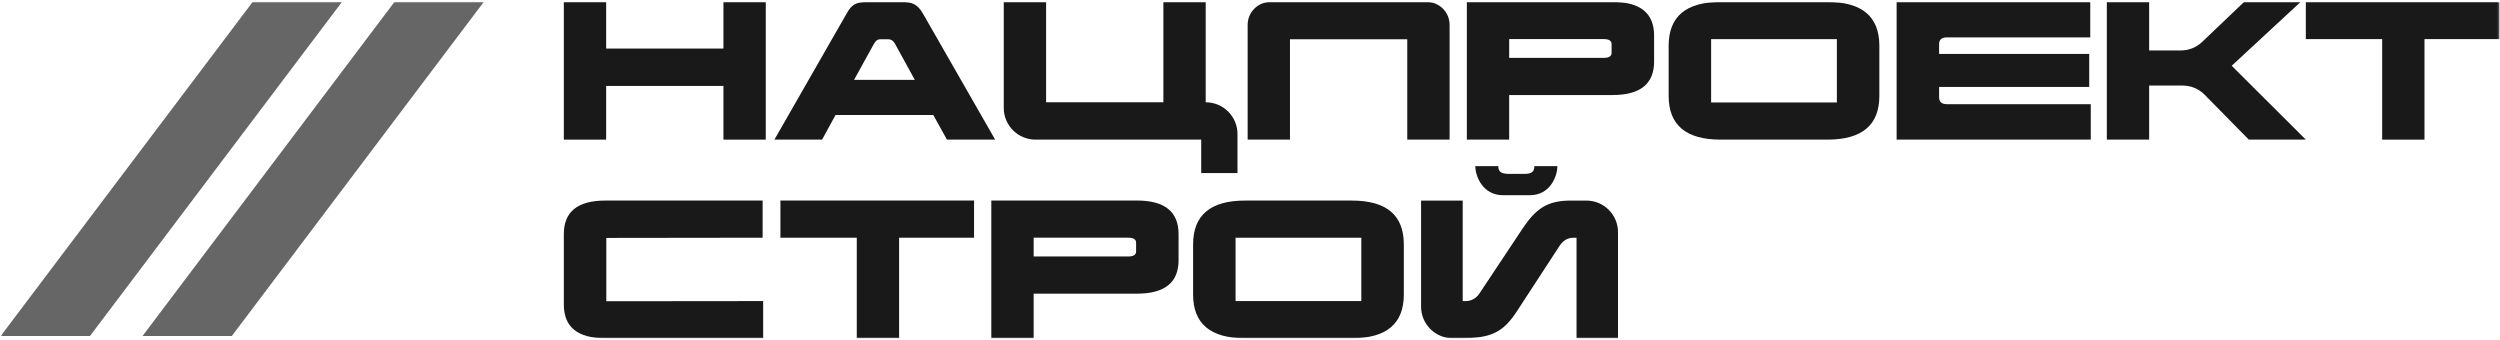
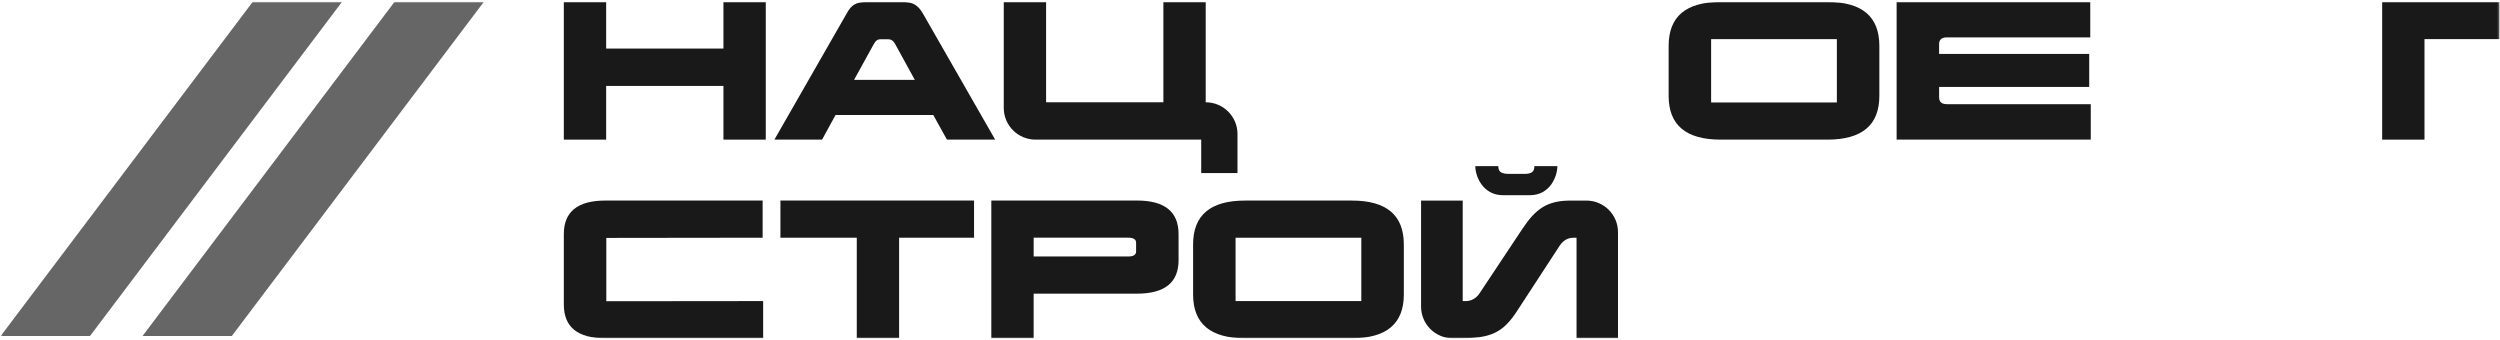
<svg xmlns="http://www.w3.org/2000/svg" width="1235" height="168" viewBox="0 0 1235 168" fill="none">
  <mask id="mask0_377_357" style="mask-type:luminance" maskUnits="userSpaceOnUse" x="0" y="0" width="1235" height="168">
    <path d="M1234.73 0.93H0.34V167.1H1234.73V0.93Z" fill="white" />
  </mask>
  <g mask="url(#mask0_377_357)">
    <path opacity="0.6" d="M124.84 0.92L0.34 165.99H44.45L168.95 0.92H124.84Z" fill="black" />
    <path opacity="0.6" d="M194.9 0.92L70.4 165.99H114.51L239.01 0.92H194.9Z" fill="black" />
    <path opacity="0.9" d="M378.29 68.979H357.379V42.449H299.439V68.979H278.529V0.949H299.439V23.989H357.379V0.949H378.29V68.979Z" fill="black" />
    <path opacity="0.9" d="M435.031 19.399C433.411 19.399 432.641 20.079 431.701 21.699L421.891 39.469H451.931L442.121 21.609C441.351 20.159 440.251 19.399 438.881 19.399H435.041H435.031ZM491.601 68.979H467.791L461.051 56.819H412.751L406.101 68.979H382.551L418.221 6.729C420.521 2.559 422.571 0.949 428.461 0.949H445.701C450.821 0.949 453.461 2.399 455.941 6.729L491.611 68.979H491.601Z" fill="black" />
    <path opacity="0.9" d="M595.62 50.529C604.29 50.529 611.319 57.529 611.319 66.179V85.479H593.399V68.979H511.56C502.89 68.979 495.859 61.969 495.859 53.329V0.949H516.77V50.529H574.709V0.949H595.62V50.529Z" fill="black" />
-     <path opacity="0.9" d="M716.1 68.979H695.19V19.399H637.25V68.979H616.34V12.249C616.34 6.009 621.41 0.949 627.68 0.949H704.76C711.02 0.949 716.1 6.009 716.1 12.249V68.979Z" fill="black" />
-     <path opacity="0.9" d="M745.541 19.319V28.589H792.301C794.861 28.589 796.131 27.739 796.131 26.119V21.779C796.131 20.159 794.851 19.309 792.301 19.309H745.541V19.319ZM817.131 30.369C817.131 41.429 810.301 46.949 796.561 46.949H745.531V68.979H724.621V0.949H796.551C810.291 0.949 817.121 6.479 817.121 17.529V30.369H817.131Z" fill="black" />
    <path opacity="0.9" d="M845.291 19.319V50.609H907.411V19.319H845.291ZM928.4 47.379C928.4 61.749 919.871 68.979 902.721 68.979H849.991C832.841 68.979 824.311 61.749 824.311 47.379V22.639C824.311 8.179 832.841 0.959 849.991 0.959H902.721C919.871 0.959 928.4 8.189 928.4 22.639V47.379Z" fill="black" />
    <path opacity="0.9" d="M1032.59 18.469H961.759C959.199 18.469 957.919 19.579 957.919 21.779V26.629H1032.07V42.959H957.919V48.059C957.919 50.359 959.199 51.459 961.759 51.459H1032.84V68.979H936.93V0.949H1032.59V18.469Z" fill="black" />
-     <path opacity="0.9" d="M1102.47 32.499L1139.08 68.979H1110.92L1089.07 46.779C1086.23 43.899 1082.35 42.27 1078.3 42.27H1061.68V68.969H1040.77V0.939H1061.68V24.919H1077.39C1081.28 24.919 1085.01 23.43 1087.82 20.75L1108.61 0.939H1136.51L1102.46 32.489L1102.47 32.499Z" fill="black" />
-     <path opacity="0.9" d="M1234.73 19.319H1197.7V68.979H1176.79V19.319H1139.08V0.949H1234.73V19.319Z" fill="black" />
+     <path opacity="0.9" d="M1234.73 19.319H1197.7V68.979H1176.79V19.319V0.949H1234.73V19.319Z" fill="black" />
    <path opacity="0.9" d="M376.75 117.43L299.52 117.53V148.81L377 148.73V167.1H299.089C285.349 167.1 278.529 161.57 278.529 150.43V115.65C278.529 104.6 285.349 99.07 299.089 99.07H376.74V117.44L376.75 117.43Z" fill="black" />
    <path opacity="0.9" d="M481.189 117.431H444.16V167.091H423.25V117.431H385.529V99.061H481.18V117.431H481.189Z" fill="black" />
    <path opacity="0.9" d="M510.631 117.431V126.701H557.391C559.951 126.701 561.231 125.851 561.231 124.231V119.891C561.231 118.271 559.951 117.421 557.391 117.421H510.631V117.431ZM582.221 128.491C582.221 139.551 575.391 145.071 561.651 145.071H510.621V167.091H489.711V99.061H561.641C575.381 99.061 582.211 104.591 582.211 115.641V128.481L582.221 128.491Z" fill="black" />
    <path opacity="0.9" d="M610.371 117.43V148.72H672.491V117.43H610.371ZM693.491 145.5C693.491 159.87 684.961 167.1 667.811 167.1H615.07C597.92 167.1 589.391 159.87 589.391 145.5V120.76C589.391 106.3 597.92 99.08 615.07 99.08H667.811C684.961 99.08 693.491 106.31 693.491 120.76V145.5Z" fill="black" />
    <path opacity="0.9" d="M769.34 82.061C769.34 87.081 765.76 96.43 755.77 96.43H742.46C732.48 96.43 728.8 87.081 728.8 82.061H740.15C740.15 84.611 741.27 85.9 745.44 85.9H753.12C756.88 85.9 757.98 84.611 757.98 82.061H769.33H769.34ZM799.29 167.101H778.81V117.441H777.36C774.37 117.441 772.16 118.891 770.54 121.271L749.63 153.331C742.38 164.641 736.23 167.111 721.04 167.111H717.68C709.02 167.111 702.01 160.121 702.01 151.491V99.081H722.58V148.741H724.03C726.85 148.741 729.15 147.381 730.77 145.081L752.19 112.851C758.59 103.331 764.14 99.081 775.83 99.081H783.66C792.29 99.081 799.29 106.051 799.29 114.661V167.111V167.101Z" fill="black" />
  </g>
</svg>